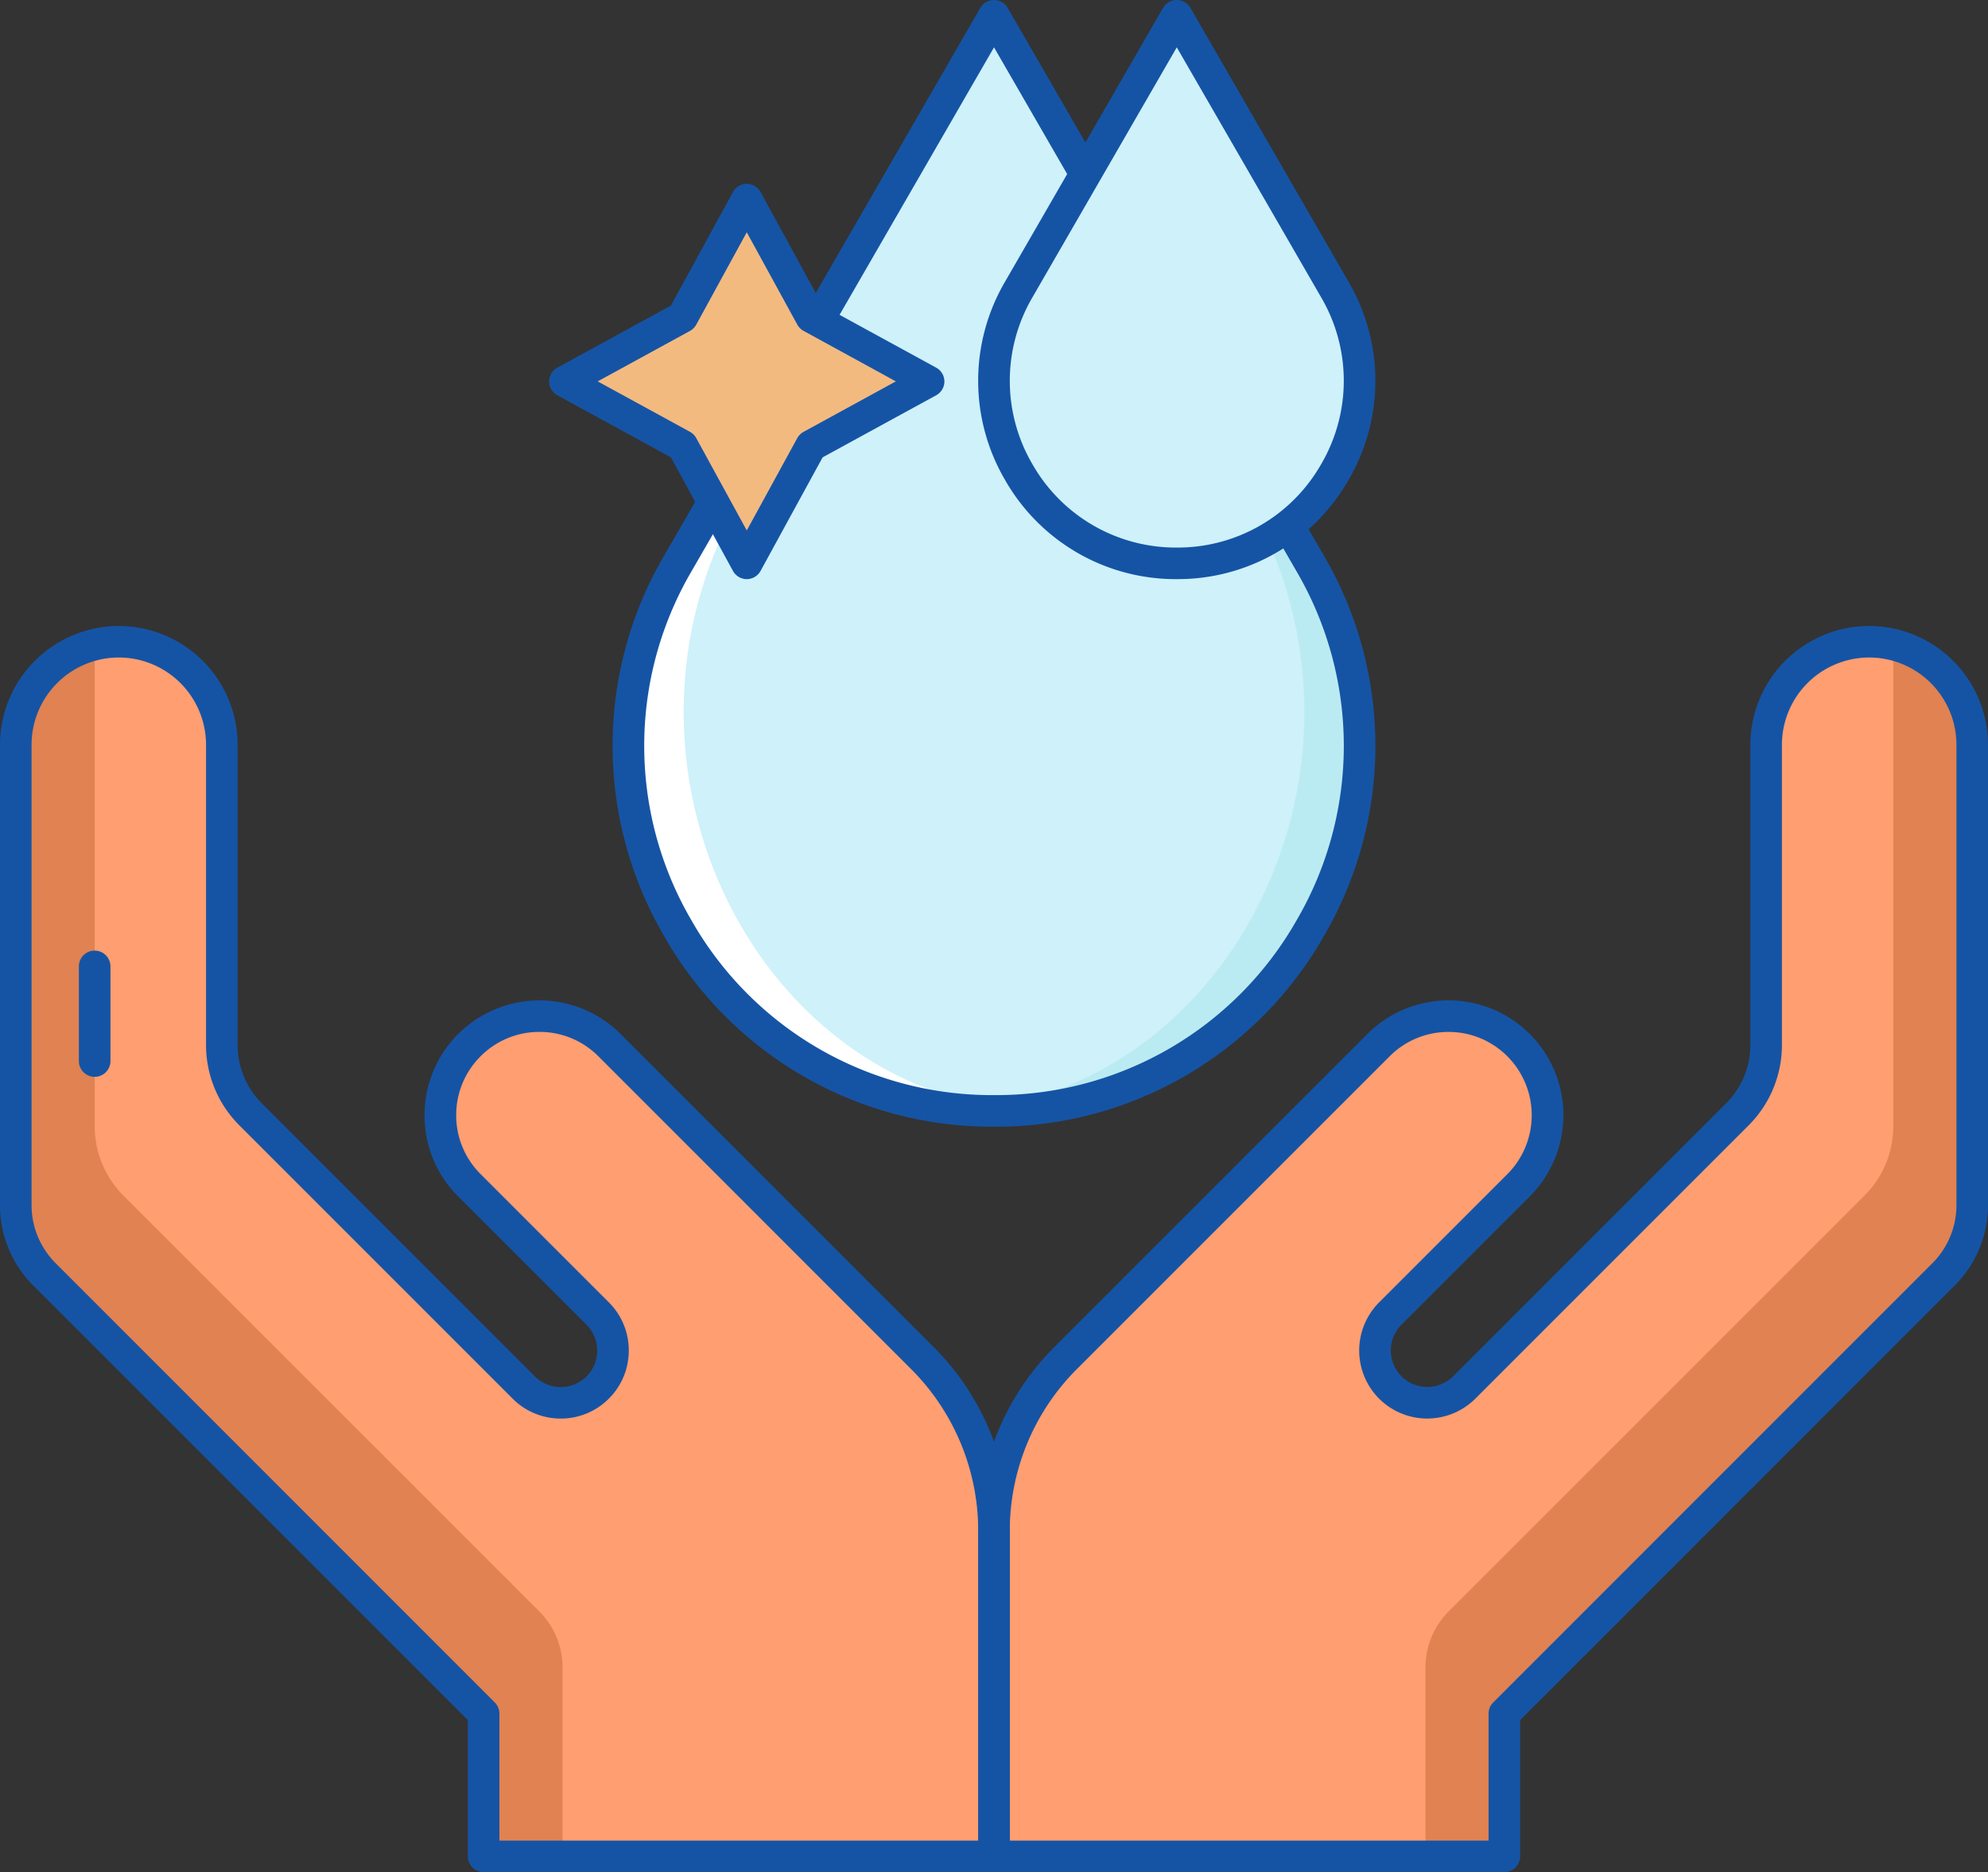
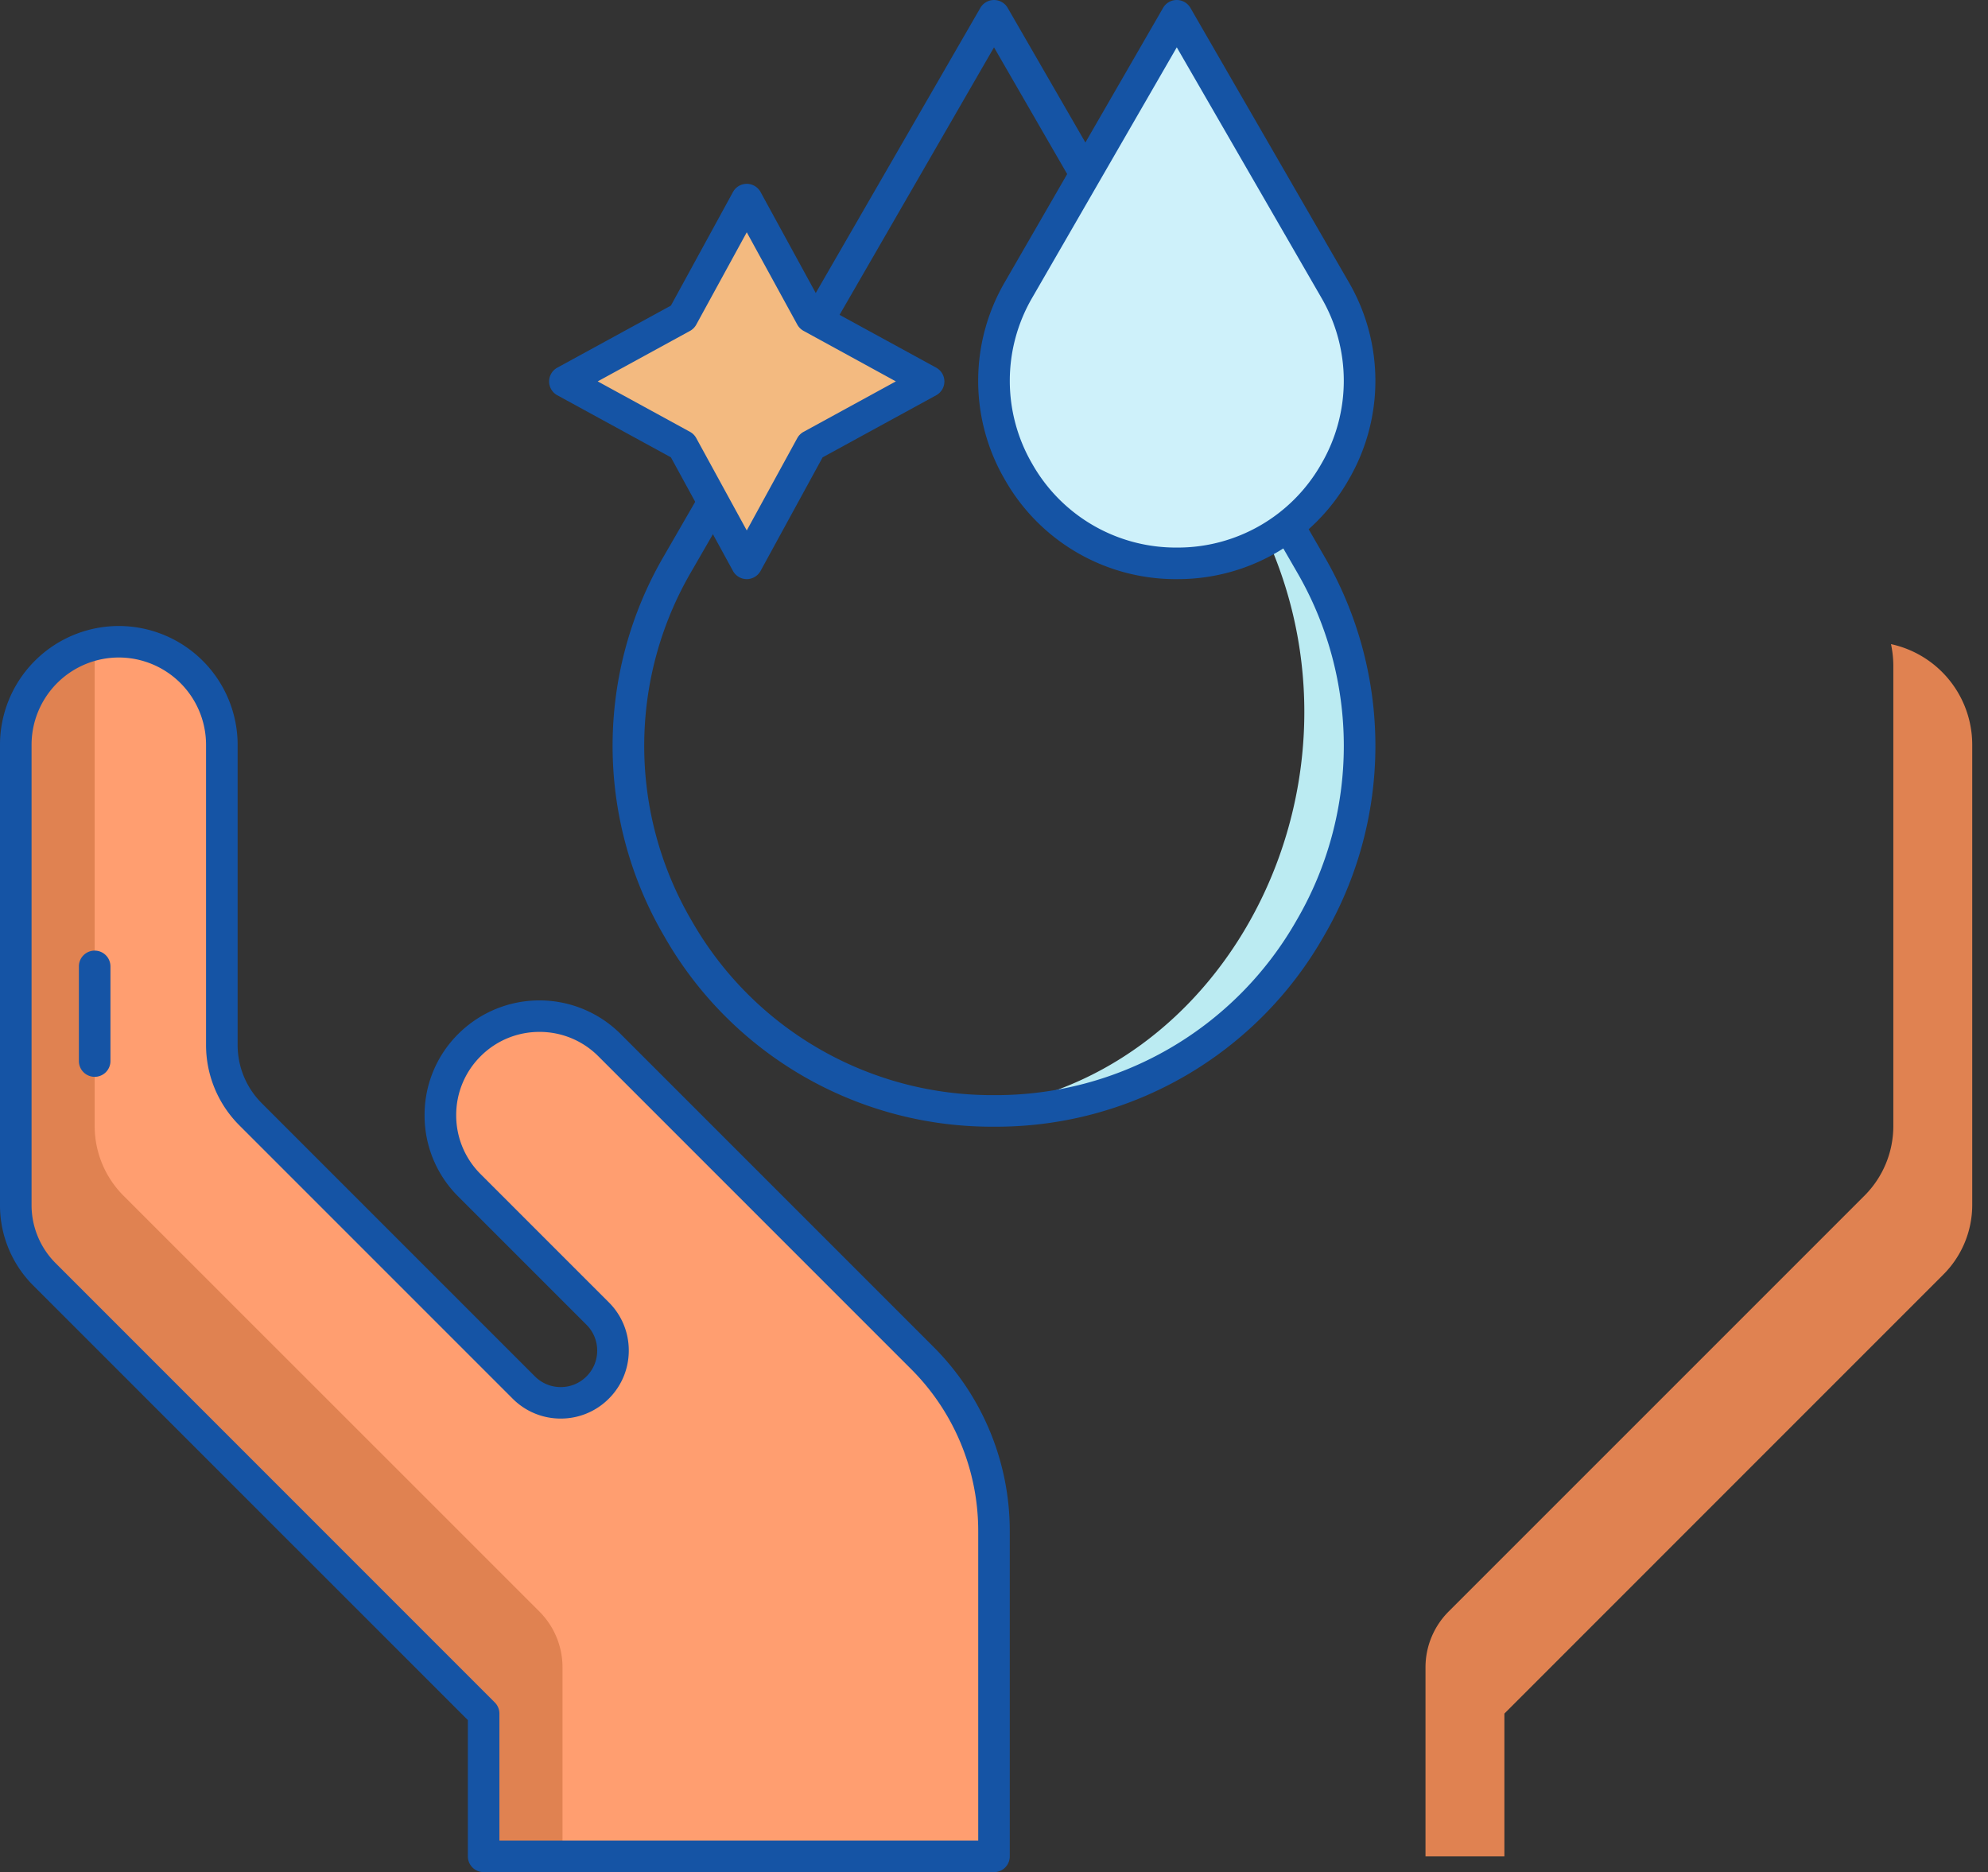
<svg xmlns="http://www.w3.org/2000/svg" width="144.126" height="135.719" viewBox="0 0 144.126 135.719">
  <rect x="0" y="0" width="144.126" height="135.719" fill="#333333" stroke="none" />
  <defs>
    <clipPath id="clip-path">
      <path id="Path_19742" data-name="Path 19742" d="M0,27.274H144.126V-108.445H0Z" transform="translate(0 108.445)" fill="none" />
    </clipPath>
  </defs>
  <g id="Group_14431" data-name="Group 14431" transform="translate(0 108.445)">
    <g id="Group_14420" data-name="Group 14420" transform="translate(0 -108.445)" clip-path="url(#clip-path)">
      <g id="Group_14414" data-name="Group 14414" transform="translate(45.559 1.142)">
-         <path id="Path_19736" data-name="Path 19736" d="M5.326,15.954h0A26.463,26.463,0,0,1-17.593-23.741l22.919-39.7,22.917,39.7A26.463,26.463,0,0,1,5.326,15.954" transform="translate(21.177 63.438)" fill="#cef1fa" />
-       </g>
+         </g>
      <g id="Group_14415" data-name="Group 14415" transform="translate(70.024 1.142)">
        <path id="Path_19737" data-name="Path 19737" d="M5.015,7.977h0L-17.9-31.72l-.088.156,19,35.919C10.866,22.98-.731,46.108-19.941,47.595c.672.049,1.35.078,2.039.078A26.463,26.463,0,0,0,5.015,7.977" transform="translate(19.941 31.72)" fill="#bbebf2" />
      </g>
      <g id="Group_14416" data-name="Group 14416" transform="translate(45.559 1.142)">
-         <path id="Path_19738" data-name="Path 19738" d="M.72,7.977h0l22.919-39.7.089.156-19,35.919C-5.128,22.98,6.469,46.108,25.679,47.595c-.672.049-1.35.078-2.04.078A26.464,26.464,0,0,1,.72,7.977" transform="translate(2.864 31.72)" fill="#fff" />
-       </g>
+         </g>
      <g id="Group_14417" data-name="Group 14417" transform="translate(44.412 0.001)">
        <path id="Path_19739" data-name="Path 19739" d="M5.557,16.414A27.322,27.322,0,0,1-18.351,2.608a27.316,27.316,0,0,1,0-27.607L4.566-64.693a1.141,1.141,0,0,1,.991-.571,1.141,1.141,0,0,1,.991.571L29.464-25a27.328,27.328,0,0,1,0,27.607A27.319,27.319,0,0,1,5.557,16.414m0-78.247L-16.372-23.854a25.07,25.07,0,0,0,0,25.318A25.063,25.063,0,0,0,5.557,14.125,25.065,25.065,0,0,0,27.485,1.466a25.069,25.069,0,0,0,0-25.32Z" transform="translate(22.095 65.264)" fill="#1554a5" />
      </g>
      <g id="Group_14418" data-name="Group 14418" transform="translate(72.062 1.142)">
        <path id="Path_19740" data-name="Path 19740" d="M2.663,7.977h0A13.233,13.233,0,0,1-8.8-11.871L2.663-31.72l11.46,19.849A13.233,13.233,0,0,1,2.663,7.977" transform="translate(10.589 31.72)" fill="#cef1fa" />
      </g>
      <g id="Group_14419" data-name="Group 14419" transform="translate(70.916 0.001)">
        <path id="Path_19741" data-name="Path 19741" d="M2.893,8.437a14.233,14.233,0,0,1-12.45-7.19,14.227,14.227,0,0,1,0-14.373L1.9-32.975a1.138,1.138,0,0,1,.991-.571,1.141,1.141,0,0,1,.991.571L15.343-13.127a14.227,14.227,0,0,1,0,14.373,14.234,14.234,0,0,1-12.45,7.19m0-38.552L-7.575-11.985A11.965,11.965,0,0,0-7.575.1,11.963,11.963,0,0,0,2.893,6.148,11.962,11.962,0,0,0,13.362.1a11.965,11.965,0,0,0,0-12.088Z" transform="translate(11.505 33.546)" fill="#1554a5" />
      </g>
    </g>
    <g id="Group_14421" data-name="Group 14421" transform="translate(40.947 -93.991)">
      <path id="Path_19743" data-name="Path 19743" d="M3.588,1.714l8.528,4.666L3.588,11.044l-4.663,8.528-4.664-8.528-8.528-4.664,8.528-4.666,4.664-8.528Z" transform="translate(14.267 6.814)" fill="#f3ba80" />
    </g>
    <g id="Group_14430" data-name="Group 14430" transform="translate(0 -108.445)" clip-path="url(#clip-path)">
      <g id="Group_14422" data-name="Group 14422" transform="translate(39.803 13.312)">
        <path id="Path_19744" data-name="Path 19744" d="M2.881,5.762h0a1.147,1.147,0,0,1-1-.594l-4.5-8.236-8.236-4.5a1.143,1.143,0,0,1-.594-1,1.146,1.146,0,0,1,.594-1l8.236-4.5,4.5-8.234a1.142,1.142,0,0,1,1-.594,1.144,1.144,0,0,1,1,.594l4.5,8.234,8.234,4.5a1.146,1.146,0,0,1,.594,1,1.143,1.143,0,0,1-.594,1l-8.234,4.5-4.5,8.236a1.154,1.154,0,0,1-1,.594M-7.926-8.574l6.693,3.658A1.142,1.142,0,0,1-.78-4.46L2.881,2.233,6.542-4.46A1.156,1.156,0,0,1,7-4.916L13.69-8.574,7-12.235a1.156,1.156,0,0,1-.456-.456L2.881-19.383-.78-12.69a1.142,1.142,0,0,1-.453.456Z" transform="translate(11.455 22.91)" fill="#1554a5" />
      </g>
      <g id="Group_14423" data-name="Group 14423" transform="translate(1.144 46.525)">
        <path id="Path_19745" data-name="Path 19745" d="M14.252,17.694V-5.847A17.844,17.844,0,0,0,9.024-18.464L-13.627-41.115a7.181,7.181,0,0,0-10.156,0,7.186,7.186,0,0,0,0,10.16l9.3,9.3a3.788,3.788,0,0,1,0,5.359,3.788,3.788,0,0,1-5.359,0l-19.8-19.8a7.134,7.134,0,0,1-2.091-5.047V-62.885a7.47,7.47,0,0,0-7.47-7.47,7.47,7.47,0,0,0-7.47,7.47v33.354a7.14,7.14,0,0,0,2.091,5.047L-22.749,7.345V17.694Z" transform="translate(56.667 70.355)" fill="#ff9e70" />
      </g>
      <g id="Group_14424" data-name="Group 14424" transform="translate(72.063 46.525)">
-         <path id="Path_19746" data-name="Path 19746" d="M0,17.694V-5.847A17.844,17.844,0,0,1,5.227-18.464L27.878-41.115a7.181,7.181,0,0,1,10.156,0,7.186,7.186,0,0,1,0,10.16l-9.3,9.3a3.788,3.788,0,0,0,0,5.359,3.788,3.788,0,0,0,5.359,0l19.8-19.8a7.134,7.134,0,0,0,2.091-5.047V-62.885a7.47,7.47,0,0,1,7.47-7.47,7.47,7.47,0,0,1,7.47,7.47v33.354a7.14,7.14,0,0,1-2.091,5.047L37,7.345V17.694Z" transform="translate(0 70.355)" fill="#ff9e70" />
-       </g>
+         </g>
      <g id="Group_14425" data-name="Group 14425" transform="translate(103.345 46.695)">
        <path id="Path_19747" data-name="Path 19747" d="M6.782,0a7.617,7.617,0,0,1,.17,1.581V34.936a7.144,7.144,0,0,1-2.091,5.047L-25.291,70.134a5.723,5.723,0,0,0-1.674,4.045v13.7h5.719V77.53L10.579,45.7a7.136,7.136,0,0,0,2.093-5.047V7.3A7.47,7.47,0,0,0,6.782,0" transform="translate(26.966)" fill="#e08251" />
      </g>
      <g id="Group_14426" data-name="Group 14426" transform="translate(1.144 46.695)">
        <path id="Path_19748" data-name="Path 19748" d="M1.184,0a7.617,7.617,0,0,0-.17,1.581V34.936A7.144,7.144,0,0,0,3.1,39.983L33.257,70.134a5.723,5.723,0,0,1,1.674,4.045v13.7H29.212V77.53L-2.613,45.7a7.136,7.136,0,0,1-2.093-5.047V7.3A7.47,7.47,0,0,1,1.184,0" transform="translate(4.706)" fill="#e08251" />
      </g>
      <g id="Group_14427" data-name="Group 14427" transform="translate(70.919 45.381)">
-         <path id="Path_19749" data-name="Path 19749" d="M7.665,18.154h-37a1.144,1.144,0,0,1-1.144-1.144V-6.531a18.863,18.863,0,0,1,5.563-13.427l22.65-22.65a8.332,8.332,0,0,1,11.774,0,8.331,8.331,0,0,1,0,11.775l-9.3,9.3a2.65,2.65,0,0,0,0,3.742,2.65,2.65,0,0,0,3.742,0l19.8-19.8A5.963,5.963,0,0,0,25.5-41.823V-63.57a8.624,8.624,0,0,1,8.614-8.614,8.624,8.624,0,0,1,8.614,8.614v33.355A8.227,8.227,0,0,1,40.3-24.359L8.809,7.133V17.01a1.144,1.144,0,0,1-1.144,1.144m-35.857-2.286H6.521V6.662a1.139,1.139,0,0,1,.335-.808L38.684-25.976a5.958,5.958,0,0,0,1.756-4.239V-63.57A6.333,6.333,0,0,0,34.113-69.9a6.333,6.333,0,0,0-6.326,6.325v21.747a8.227,8.227,0,0,1-2.425,5.856l-19.8,19.8a4.941,4.941,0,0,1-6.978,0,4.938,4.938,0,0,1,0-6.976l9.3-9.3a6.047,6.047,0,0,0,0-8.54,6,6,0,0,0-4.27-1.768A6,6,0,0,0-.65-40.99L-23.3-18.341a16.592,16.592,0,0,0-4.892,11.81Z" transform="translate(30.479 72.184)" fill="#1554a5" />
-       </g>
+         </g>
      <g id="Group_14428" data-name="Group 14428" transform="translate(-0.001 45.381)">
        <path id="Path_19750" data-name="Path 19750" d="M14.482,18.154h-37a1.144,1.144,0,0,1-1.144-1.144V7.133L-55.157-24.359a8.228,8.228,0,0,1-2.425-5.856V-63.57a8.625,8.625,0,0,1,8.615-8.614,8.624,8.624,0,0,1,8.614,8.614v21.747A5.958,5.958,0,0,0-38.6-37.584l19.8,19.8a2.629,2.629,0,0,0,1.871.775,2.625,2.625,0,0,0,1.868-.775,2.618,2.618,0,0,0,.775-1.871,2.627,2.627,0,0,0-.775-1.871l-9.3-9.3A8.269,8.269,0,0,1-26.8-36.72a8.262,8.262,0,0,1,2.44-5.887,8.333,8.333,0,0,1,11.773,0l22.651,22.65A18.867,18.867,0,0,1,15.626-6.531V17.01a1.144,1.144,0,0,1-1.144,1.144m-35.857-2.286H13.338v-22.4a16.592,16.592,0,0,0-4.892-11.81L-14.2-40.99a6,6,0,0,0-4.27-1.768,6,6,0,0,0-4.27,1.768,6,6,0,0,0-1.768,4.27,6,6,0,0,0,1.768,4.27l9.3,9.3a4.9,4.9,0,0,1,1.444,3.488,4.9,4.9,0,0,1-1.444,3.488,4.9,4.9,0,0,1-3.488,1.447,4.9,4.9,0,0,1-3.49-1.447l-19.8-19.8a8.233,8.233,0,0,1-2.425-5.856V-63.57A6.332,6.332,0,0,0-48.967-69.9a6.333,6.333,0,0,0-6.326,6.325v33.355a5.953,5.953,0,0,0,1.756,4.239L-21.71,5.853a1.144,1.144,0,0,1,.335.808Z" transform="translate(57.582 72.184)" fill="#1554a5" />
      </g>
      <g id="Group_14429" data-name="Group 14429" transform="translate(5.719 68.914)">
        <path id="Path_19751" data-name="Path 19751" d="M.23,1.839A1.144,1.144,0,0,1-.914.695V-6.168A1.144,1.144,0,0,1,.23-7.311,1.144,1.144,0,0,1,1.374-6.168V.695A1.144,1.144,0,0,1,.23,1.839" transform="translate(0.914 7.311)" fill="#1554a5" />
      </g>
    </g>
  </g>
</svg>